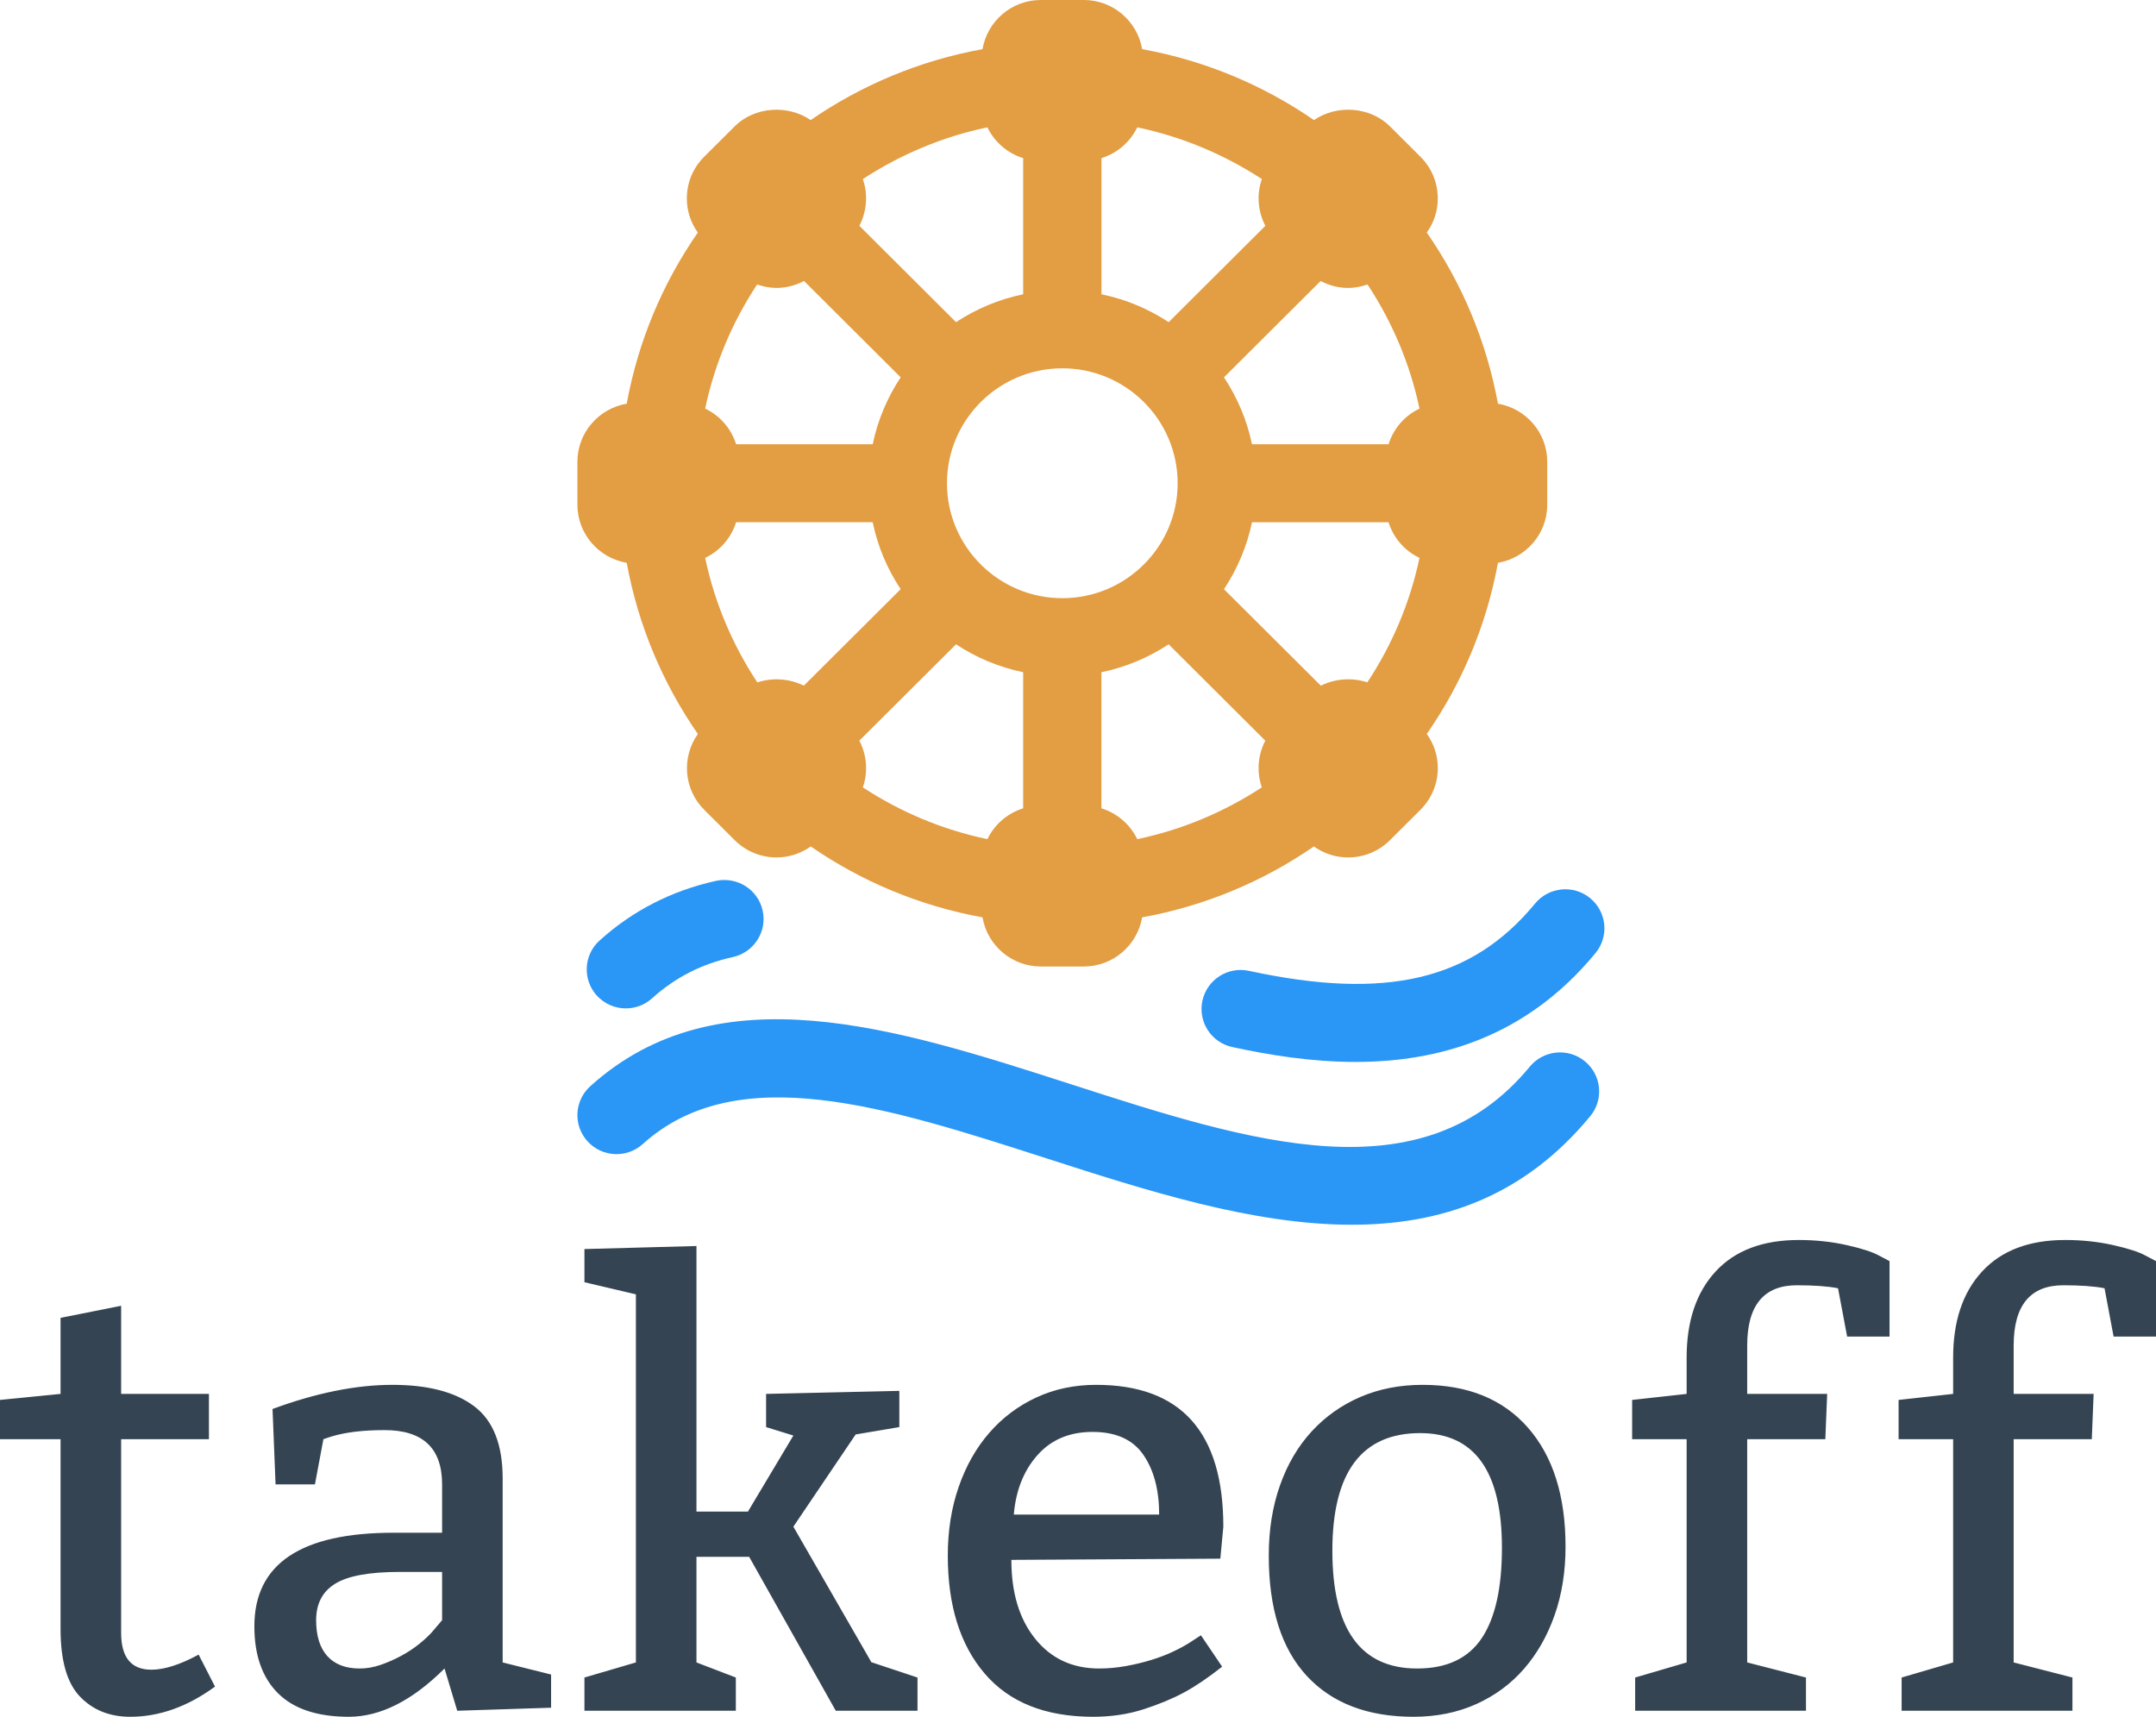
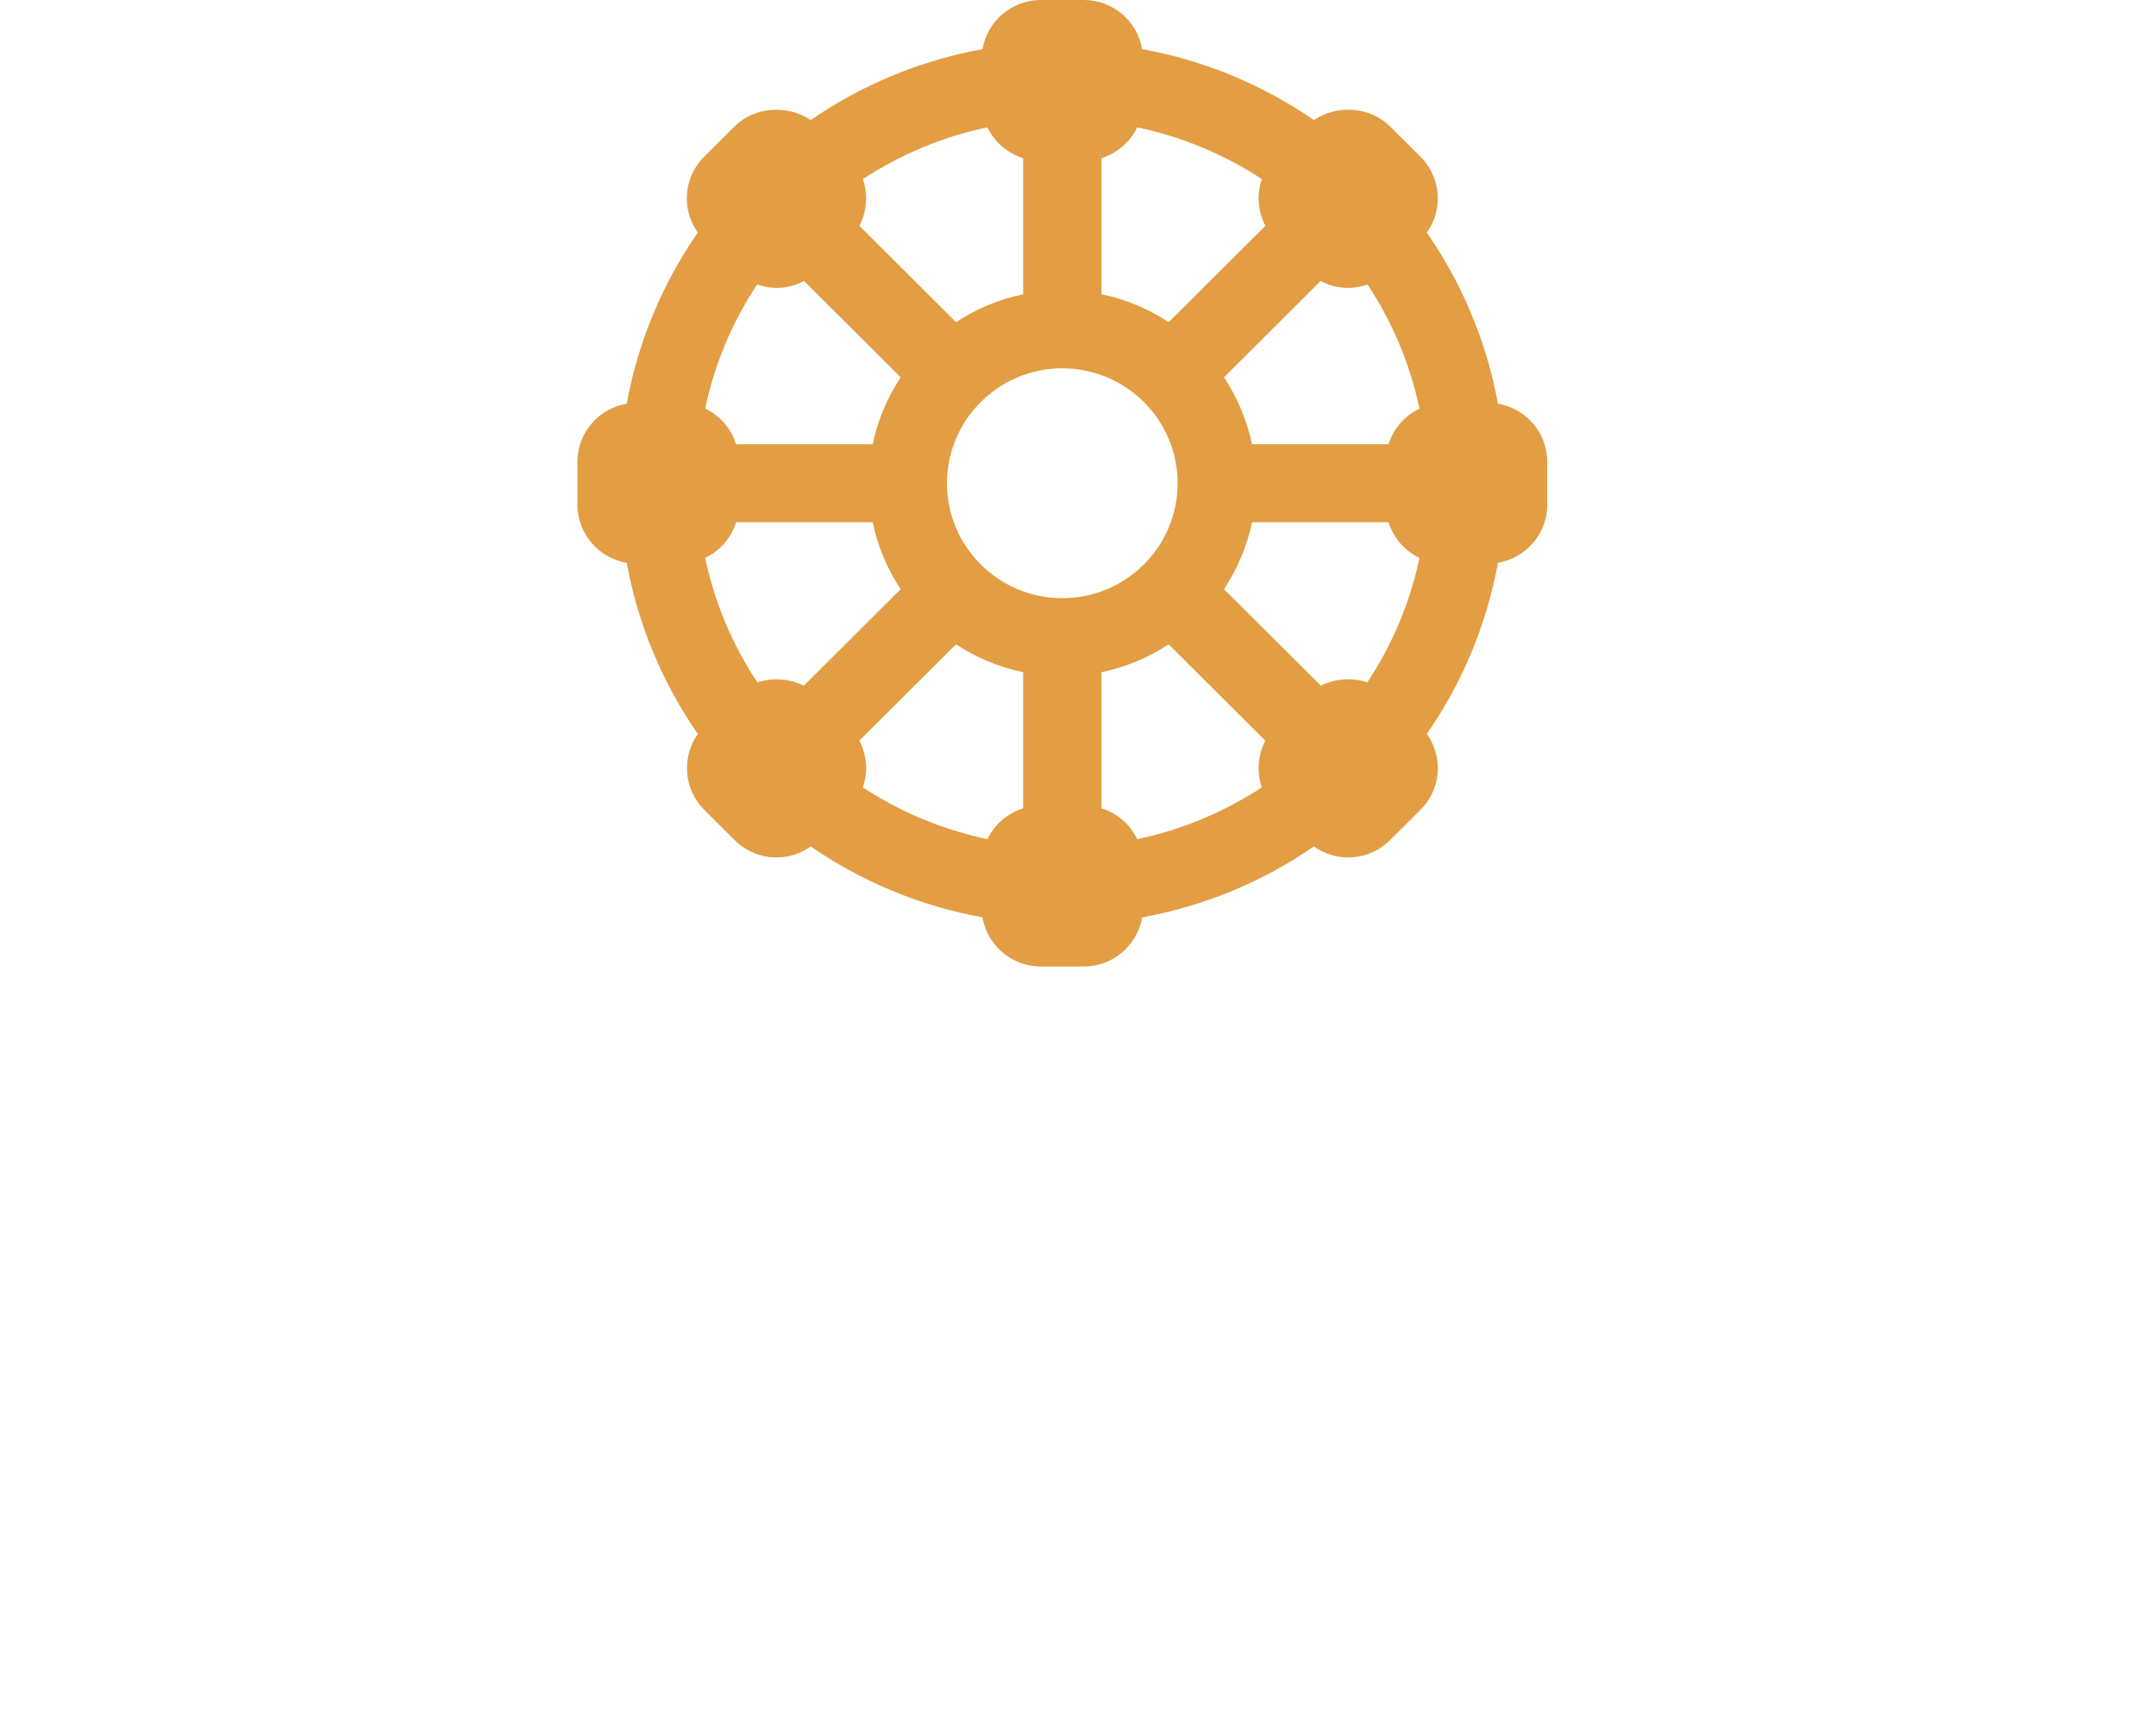
<svg xmlns="http://www.w3.org/2000/svg" width="54" height="43" viewBox="0 0 54 43" fill="none">
-   <path d="M1.517 33.008L3.034 32.706V34.913H5.233V36.047H3.034V40.899C3.034 41.514 3.287 41.821 3.792 41.821C4.116 41.821 4.51 41.695 4.975 41.443L5.385 42.244C4.697 42.748 3.989 43 3.261 43C2.746 43 2.326 42.831 2.002 42.494C1.679 42.156 1.517 41.594 1.517 40.808V36.047H0V35.064L1.517 34.913V33.008ZM6.902 37.18L6.826 35.291C7.918 34.888 8.919 34.686 9.829 34.686C10.719 34.686 11.402 34.865 11.877 35.223C12.352 35.581 12.59 36.183 12.59 37.029V41.639L13.803 41.942V42.773L11.452 42.849L11.134 41.791C10.325 42.597 9.526 43 8.737 43C7.948 43 7.357 42.803 6.962 42.41C6.568 42.017 6.371 41.458 6.371 40.733C6.371 39.171 7.534 38.39 9.86 38.39H11.073V37.18C11.073 36.273 10.593 35.82 9.632 35.82C9.086 35.82 8.636 35.875 8.282 35.986L8.1 36.047L7.888 37.18H6.902ZM11.073 40.581V39.372H10.011C9.253 39.372 8.714 39.47 8.396 39.667C8.077 39.863 7.918 40.168 7.918 40.581C7.918 40.974 8.012 41.274 8.199 41.481C8.386 41.687 8.656 41.791 9.01 41.791C9.182 41.791 9.356 41.761 9.533 41.7C9.71 41.639 9.882 41.564 10.049 41.473C10.216 41.383 10.365 41.284 10.497 41.178C10.628 41.073 10.734 40.974 10.815 40.884L11.073 40.581ZM14.638 31.285L17.444 31.209V37.861H18.733L19.871 35.956L19.188 35.744V34.913L22.525 34.837V35.744L21.448 35.926H21.433L19.871 38.238L21.828 41.639H21.843L22.98 42.017V42.849H20.933L18.764 38.994H17.444V41.639L18.43 42.017V42.849H14.638V42.017L15.927 41.639V32.419L14.638 32.116V31.285ZM30.64 38.238L30.565 39.04L25.331 39.07C25.331 39.896 25.531 40.556 25.931 41.05C26.33 41.544 26.863 41.791 27.531 41.791C27.753 41.791 27.976 41.77 28.198 41.73C28.421 41.69 28.631 41.639 28.828 41.579C29.025 41.519 29.204 41.451 29.366 41.375C29.528 41.299 29.665 41.226 29.776 41.156L30.079 40.959L30.61 41.745C30.266 42.017 29.95 42.232 29.662 42.388C29.374 42.544 29.035 42.685 28.646 42.811C28.256 42.937 27.834 43 27.379 43C26.186 43 25.281 42.64 24.664 41.919C24.047 41.199 23.739 40.214 23.739 38.964C23.739 38.339 23.83 37.765 24.012 37.241C24.194 36.717 24.449 36.266 24.778 35.888C25.107 35.51 25.498 35.215 25.953 35.004C26.408 34.792 26.909 34.686 27.455 34.686C29.579 34.686 30.64 35.87 30.64 38.238ZM25.392 37.936H29.033C29.033 37.321 28.901 36.822 28.638 36.44C28.375 36.057 27.951 35.865 27.364 35.865C26.788 35.865 26.328 36.059 25.984 36.447C25.64 36.835 25.443 37.331 25.392 37.936ZM31.778 38.964C31.778 38.319 31.872 37.732 32.059 37.203C32.246 36.674 32.511 36.223 32.855 35.85C33.199 35.477 33.606 35.19 34.076 34.988C34.546 34.787 35.065 34.686 35.631 34.686C36.764 34.686 37.643 35.044 38.27 35.759C38.897 36.475 39.211 37.468 39.211 38.737C39.211 39.362 39.12 39.934 38.938 40.453C38.756 40.972 38.5 41.42 38.172 41.798C37.843 42.176 37.444 42.471 36.973 42.683C36.503 42.894 35.98 43 35.403 43C34.251 43 33.358 42.657 32.726 41.972C32.094 41.287 31.778 40.284 31.778 38.964ZM35.57 35.895C34.104 35.895 33.371 36.878 33.371 38.843C33.371 40.808 34.079 41.791 35.494 41.791C36.233 41.791 36.771 41.539 37.11 41.035C37.449 40.531 37.618 39.775 37.618 38.767C37.618 36.853 36.935 35.895 35.57 35.895ZM40.879 36.047V35.064L42.244 34.913V34.006C42.244 33.089 42.487 32.368 42.972 31.844C43.458 31.32 44.151 31.058 45.051 31.058C45.475 31.058 45.877 31.101 46.257 31.187C46.636 31.272 46.906 31.36 47.068 31.451L47.326 31.587V33.477H46.264L46.036 32.267C45.784 32.217 45.44 32.192 45.005 32.192C44.176 32.192 43.761 32.696 43.761 33.703V34.913H45.764L45.718 36.047H43.761V41.639L45.233 42.017V42.849H40.955V42.017L42.244 41.639V36.047H40.879ZM47.553 36.047V35.064L48.919 34.913V34.006C48.919 33.089 49.161 32.368 49.647 31.844C50.132 31.32 50.825 31.058 51.725 31.058C52.149 31.058 52.551 31.101 52.931 31.187C53.31 31.272 53.58 31.36 53.742 31.451L54 31.587V33.477H52.938L52.711 32.267C52.458 32.217 52.114 32.192 51.679 32.192C50.85 32.192 50.435 32.696 50.435 33.703V34.913H52.438L52.392 36.047H50.435V41.639L51.907 42.017V42.849H47.629V42.017L48.919 41.639V36.047H47.553Z" fill="#354452" />
-   <path d="M33.856 30.676C31.369 30.676 28.699 29.815 26.204 29.011C22.226 27.728 18.467 26.517 16.1 28.654C15.7 29.017 15.079 28.986 14.716 28.587C14.352 28.187 14.383 27.569 14.784 27.207C17.991 24.31 22.473 25.755 26.808 27.152C31.338 28.613 35.617 29.993 38.316 26.716C38.659 26.3 39.278 26.239 39.694 26.581C40.113 26.923 40.175 27.538 39.831 27.955C38.156 29.988 36.079 30.676 33.856 30.676Z" fill="#2A96F5" />
-   <path d="M33.949 26.598C32.842 26.598 31.781 26.424 30.867 26.226C30.337 26.112 30.002 25.593 30.116 25.066C30.231 24.538 30.751 24.202 31.282 24.317C34.716 25.06 36.862 24.556 38.448 22.631C38.791 22.214 39.41 22.153 39.826 22.495C40.245 22.838 40.305 23.453 39.963 23.87C38.205 26.004 35.997 26.598 33.949 26.598Z" fill="#2A96F5" />
-   <path d="M15.675 25.257C15.409 25.257 15.143 25.149 14.949 24.937C14.586 24.537 14.616 23.919 15.017 23.557C15.843 22.811 16.823 22.308 17.933 22.063C18.462 21.951 18.984 22.278 19.101 22.805C19.219 23.332 18.885 23.853 18.357 23.971C17.574 24.143 16.912 24.481 16.333 25.004C16.145 25.174 15.91 25.257 15.675 25.257Z" fill="#2A96F5" />
  <path d="M37.518 10.111C37.23 8.543 36.614 7.089 35.736 5.825C35.914 5.577 36.012 5.282 36.011 4.971C36.011 4.574 35.856 4.203 35.576 3.925L34.815 3.166C34.314 2.667 33.483 2.615 32.91 3.008C31.641 2.132 30.182 1.517 28.607 1.231C28.486 0.533 27.879 0 27.146 0H26.069C25.335 0 24.728 0.533 24.608 1.231C23.033 1.517 21.574 2.132 20.305 3.008C19.732 2.616 18.9 2.667 18.4 3.166L17.64 3.923C17.358 4.203 17.203 4.574 17.203 4.971C17.202 5.282 17.301 5.577 17.478 5.825C16.6 7.089 15.984 8.543 15.697 10.111C14.997 10.231 14.462 10.836 14.462 11.567V12.641C14.462 13.372 14.997 13.977 15.697 14.097C15.984 15.665 16.601 17.119 17.479 18.384C17.069 18.961 17.119 19.766 17.639 20.284L18.4 21.042C18.681 21.322 19.053 21.476 19.451 21.476C19.763 21.476 20.058 21.377 20.307 21.201C21.575 22.077 23.034 22.691 24.608 22.977C24.728 23.674 25.335 24.208 26.069 24.208H27.146C27.879 24.208 28.486 23.674 28.607 22.977C30.181 22.691 31.64 22.076 32.908 21.201C33.156 21.378 33.452 21.476 33.764 21.476C34.162 21.476 34.535 21.322 34.815 21.042L35.576 20.284C35.857 20.004 36.012 19.632 36.012 19.235C36.012 18.925 35.913 18.631 35.736 18.383C36.615 17.118 37.23 15.665 37.518 14.097C38.218 13.977 38.753 13.372 38.753 12.641V11.567C38.753 10.836 38.218 10.231 37.518 10.111ZM27.587 3.961C27.983 3.838 28.307 3.557 28.484 3.189C29.615 3.426 30.669 3.874 31.605 4.485C31.472 4.868 31.502 5.291 31.693 5.656L29.271 8.069C28.767 7.738 28.199 7.496 27.588 7.371V3.961H27.587ZM21.611 4.485C22.547 3.874 23.6 3.426 24.731 3.189C24.908 3.557 25.232 3.838 25.627 3.961V7.371C25.017 7.496 24.449 7.738 23.945 8.069L21.524 5.656C21.713 5.292 21.744 4.869 21.611 4.485ZM18.963 7.125C19.118 7.178 19.282 7.212 19.451 7.212C19.695 7.212 19.927 7.147 20.138 7.038L22.559 9.451C22.227 9.952 21.984 10.519 21.858 11.127H18.437C18.313 10.733 18.032 10.41 17.662 10.234C17.899 9.107 18.348 8.057 18.963 7.125ZM20.133 17.174C19.773 16.995 19.348 16.967 18.968 17.092C18.351 16.156 17.899 15.104 17.662 13.973C18.031 13.797 18.313 13.475 18.437 13.08H21.858C21.983 13.689 22.226 14.255 22.559 14.757L20.133 17.174ZM25.627 20.246C25.232 20.37 24.908 20.65 24.731 21.018C23.6 20.782 22.547 20.334 21.611 19.722C21.744 19.34 21.714 18.916 21.523 18.551L23.945 16.138C24.448 16.47 25.017 16.711 25.627 16.837V20.246H25.627ZM26.607 14.983C25.014 14.983 23.718 13.691 23.718 12.104C23.718 10.516 25.014 9.225 26.607 9.225C28.2 9.225 29.496 10.516 29.496 12.104C29.496 13.691 28.2 14.983 26.607 14.983ZM31.604 19.721C30.668 20.334 29.615 20.782 28.484 21.018C28.307 20.65 27.982 20.369 27.587 20.246V16.837C28.198 16.711 28.766 16.47 29.27 16.138L31.691 18.551C31.502 18.916 31.472 19.338 31.604 19.721ZM34.247 17.091C33.867 16.966 33.441 16.995 33.082 17.174L30.656 14.758C30.988 14.255 31.231 13.69 31.358 13.081H34.778C34.902 13.475 35.183 13.798 35.553 13.973C35.315 15.104 34.864 16.156 34.247 17.091ZM34.778 11.127H31.358C31.231 10.519 30.988 9.953 30.656 9.451L33.077 7.038C33.287 7.148 33.519 7.212 33.764 7.212C33.933 7.212 34.096 7.179 34.252 7.125C34.866 8.058 35.316 9.107 35.553 10.235C35.183 10.41 34.902 10.733 34.778 11.127Z" fill="#E39D42" />
</svg>